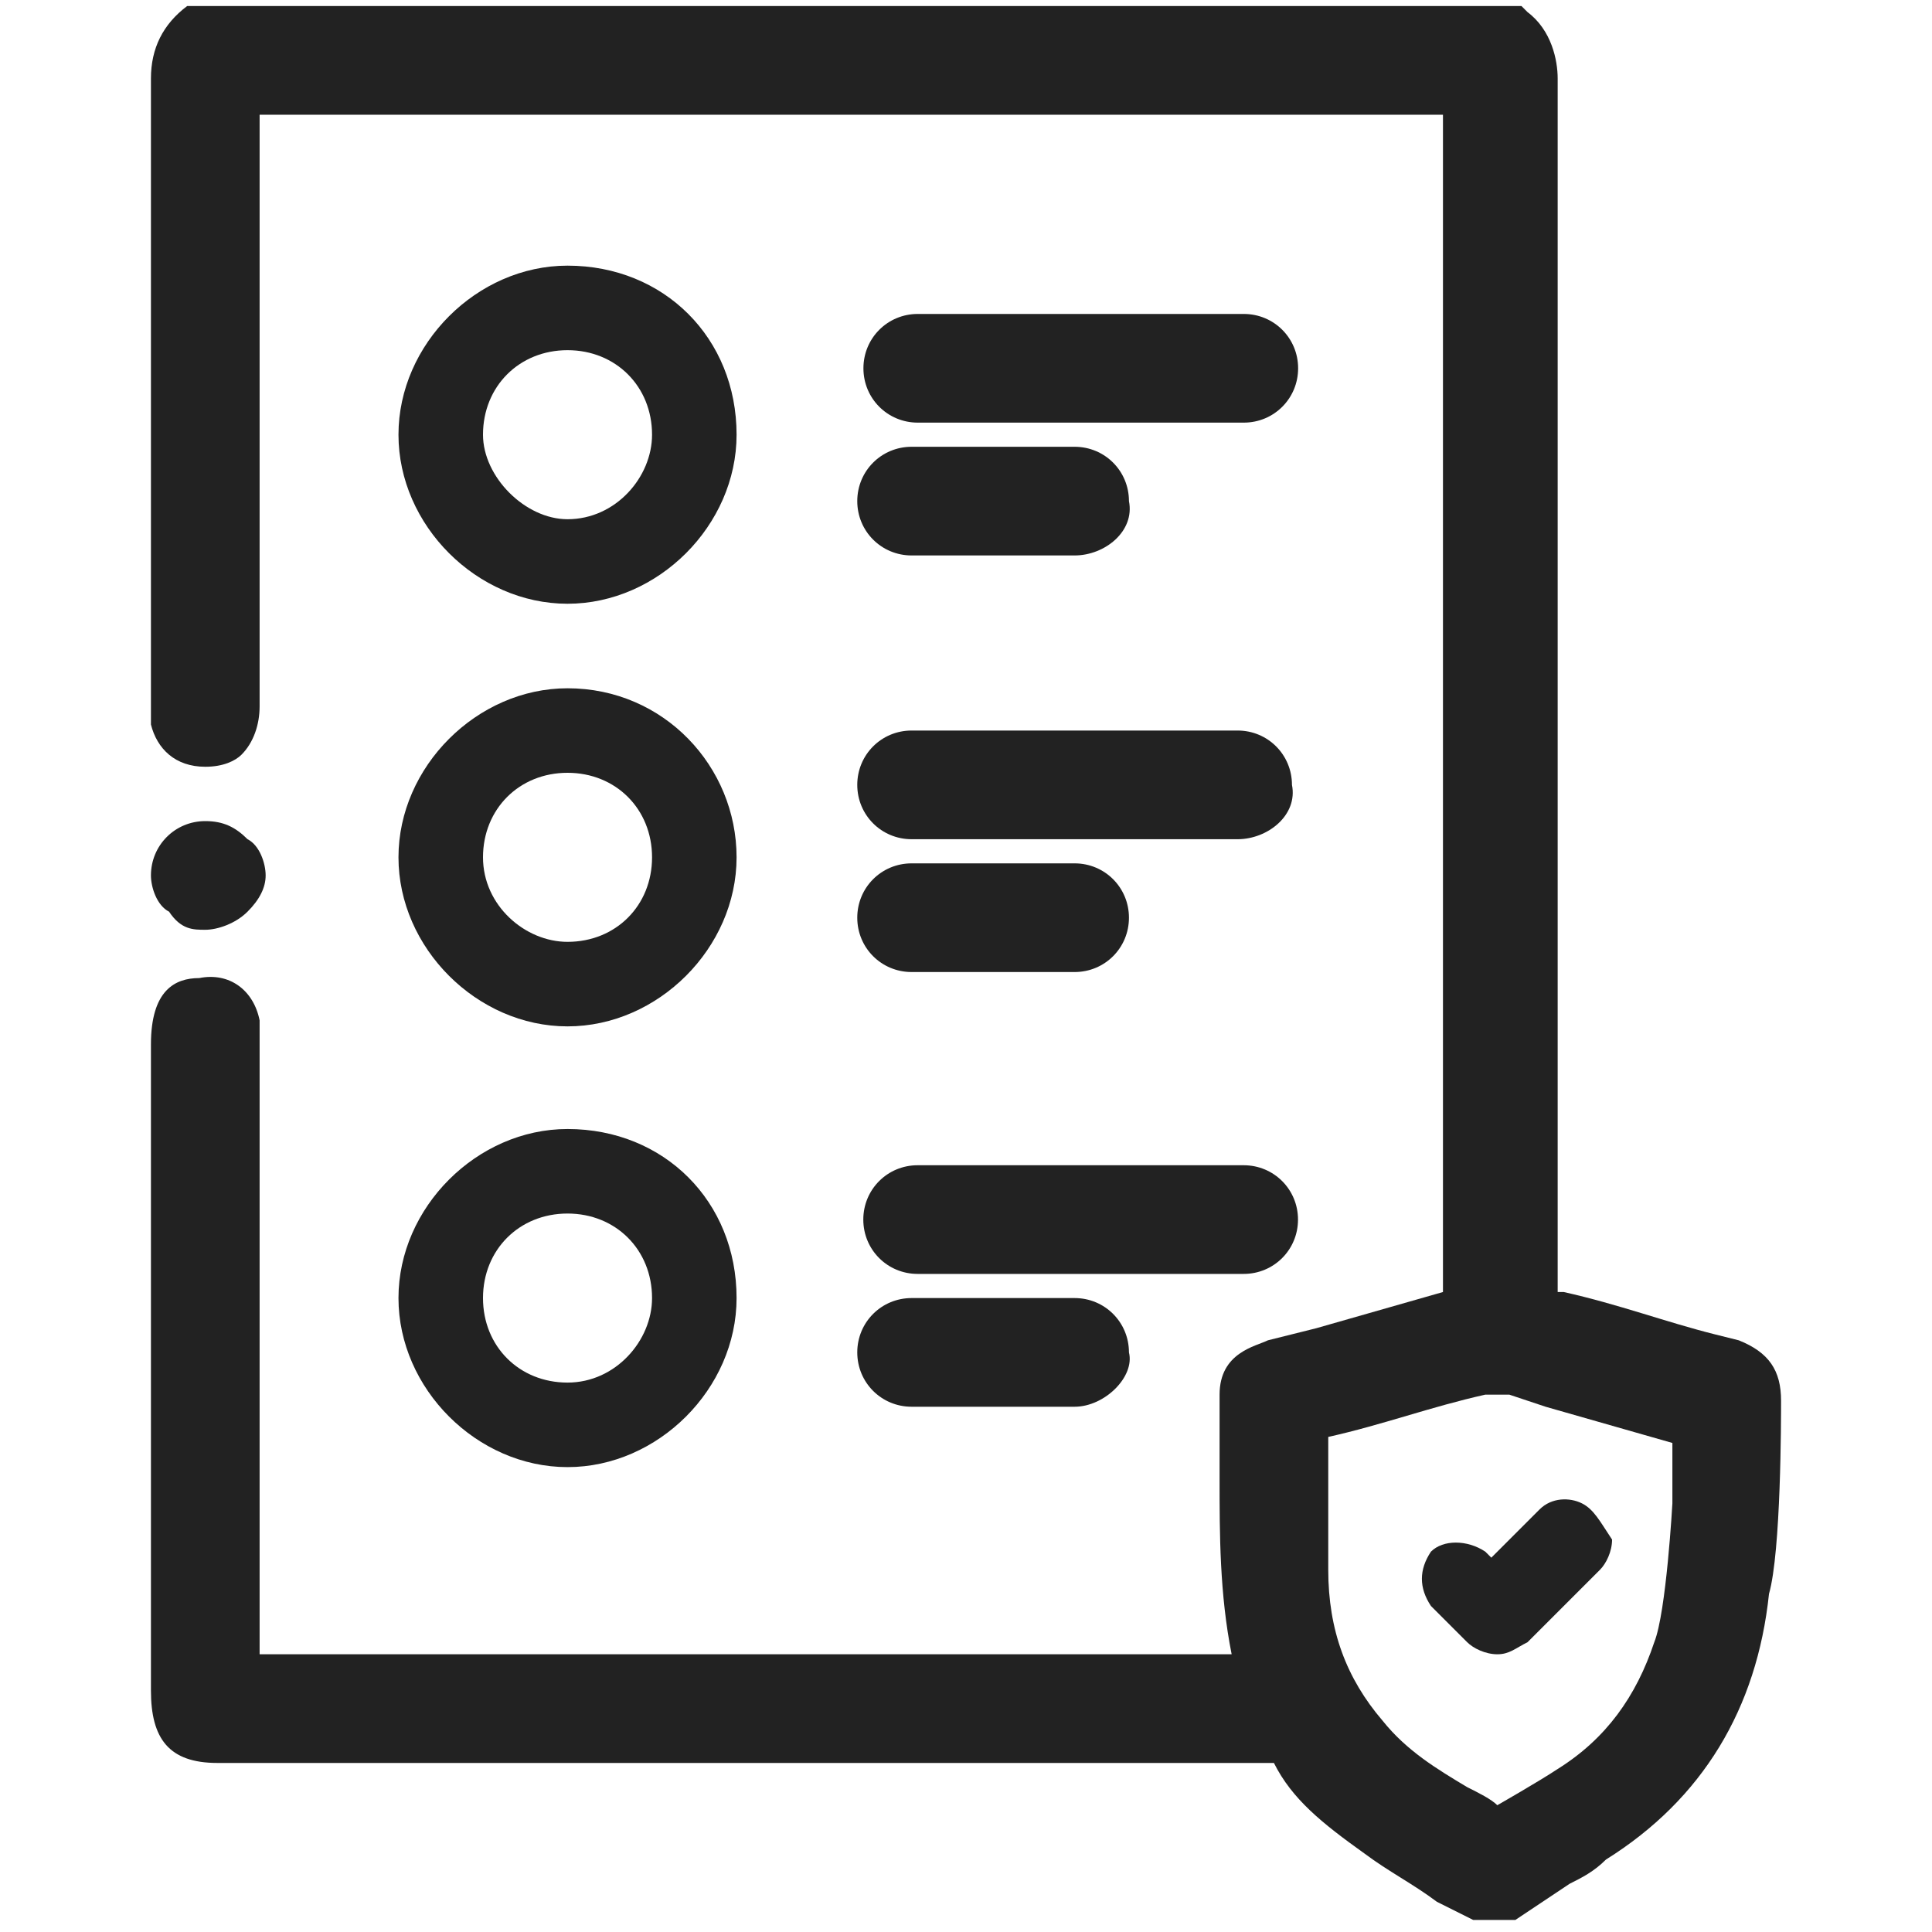
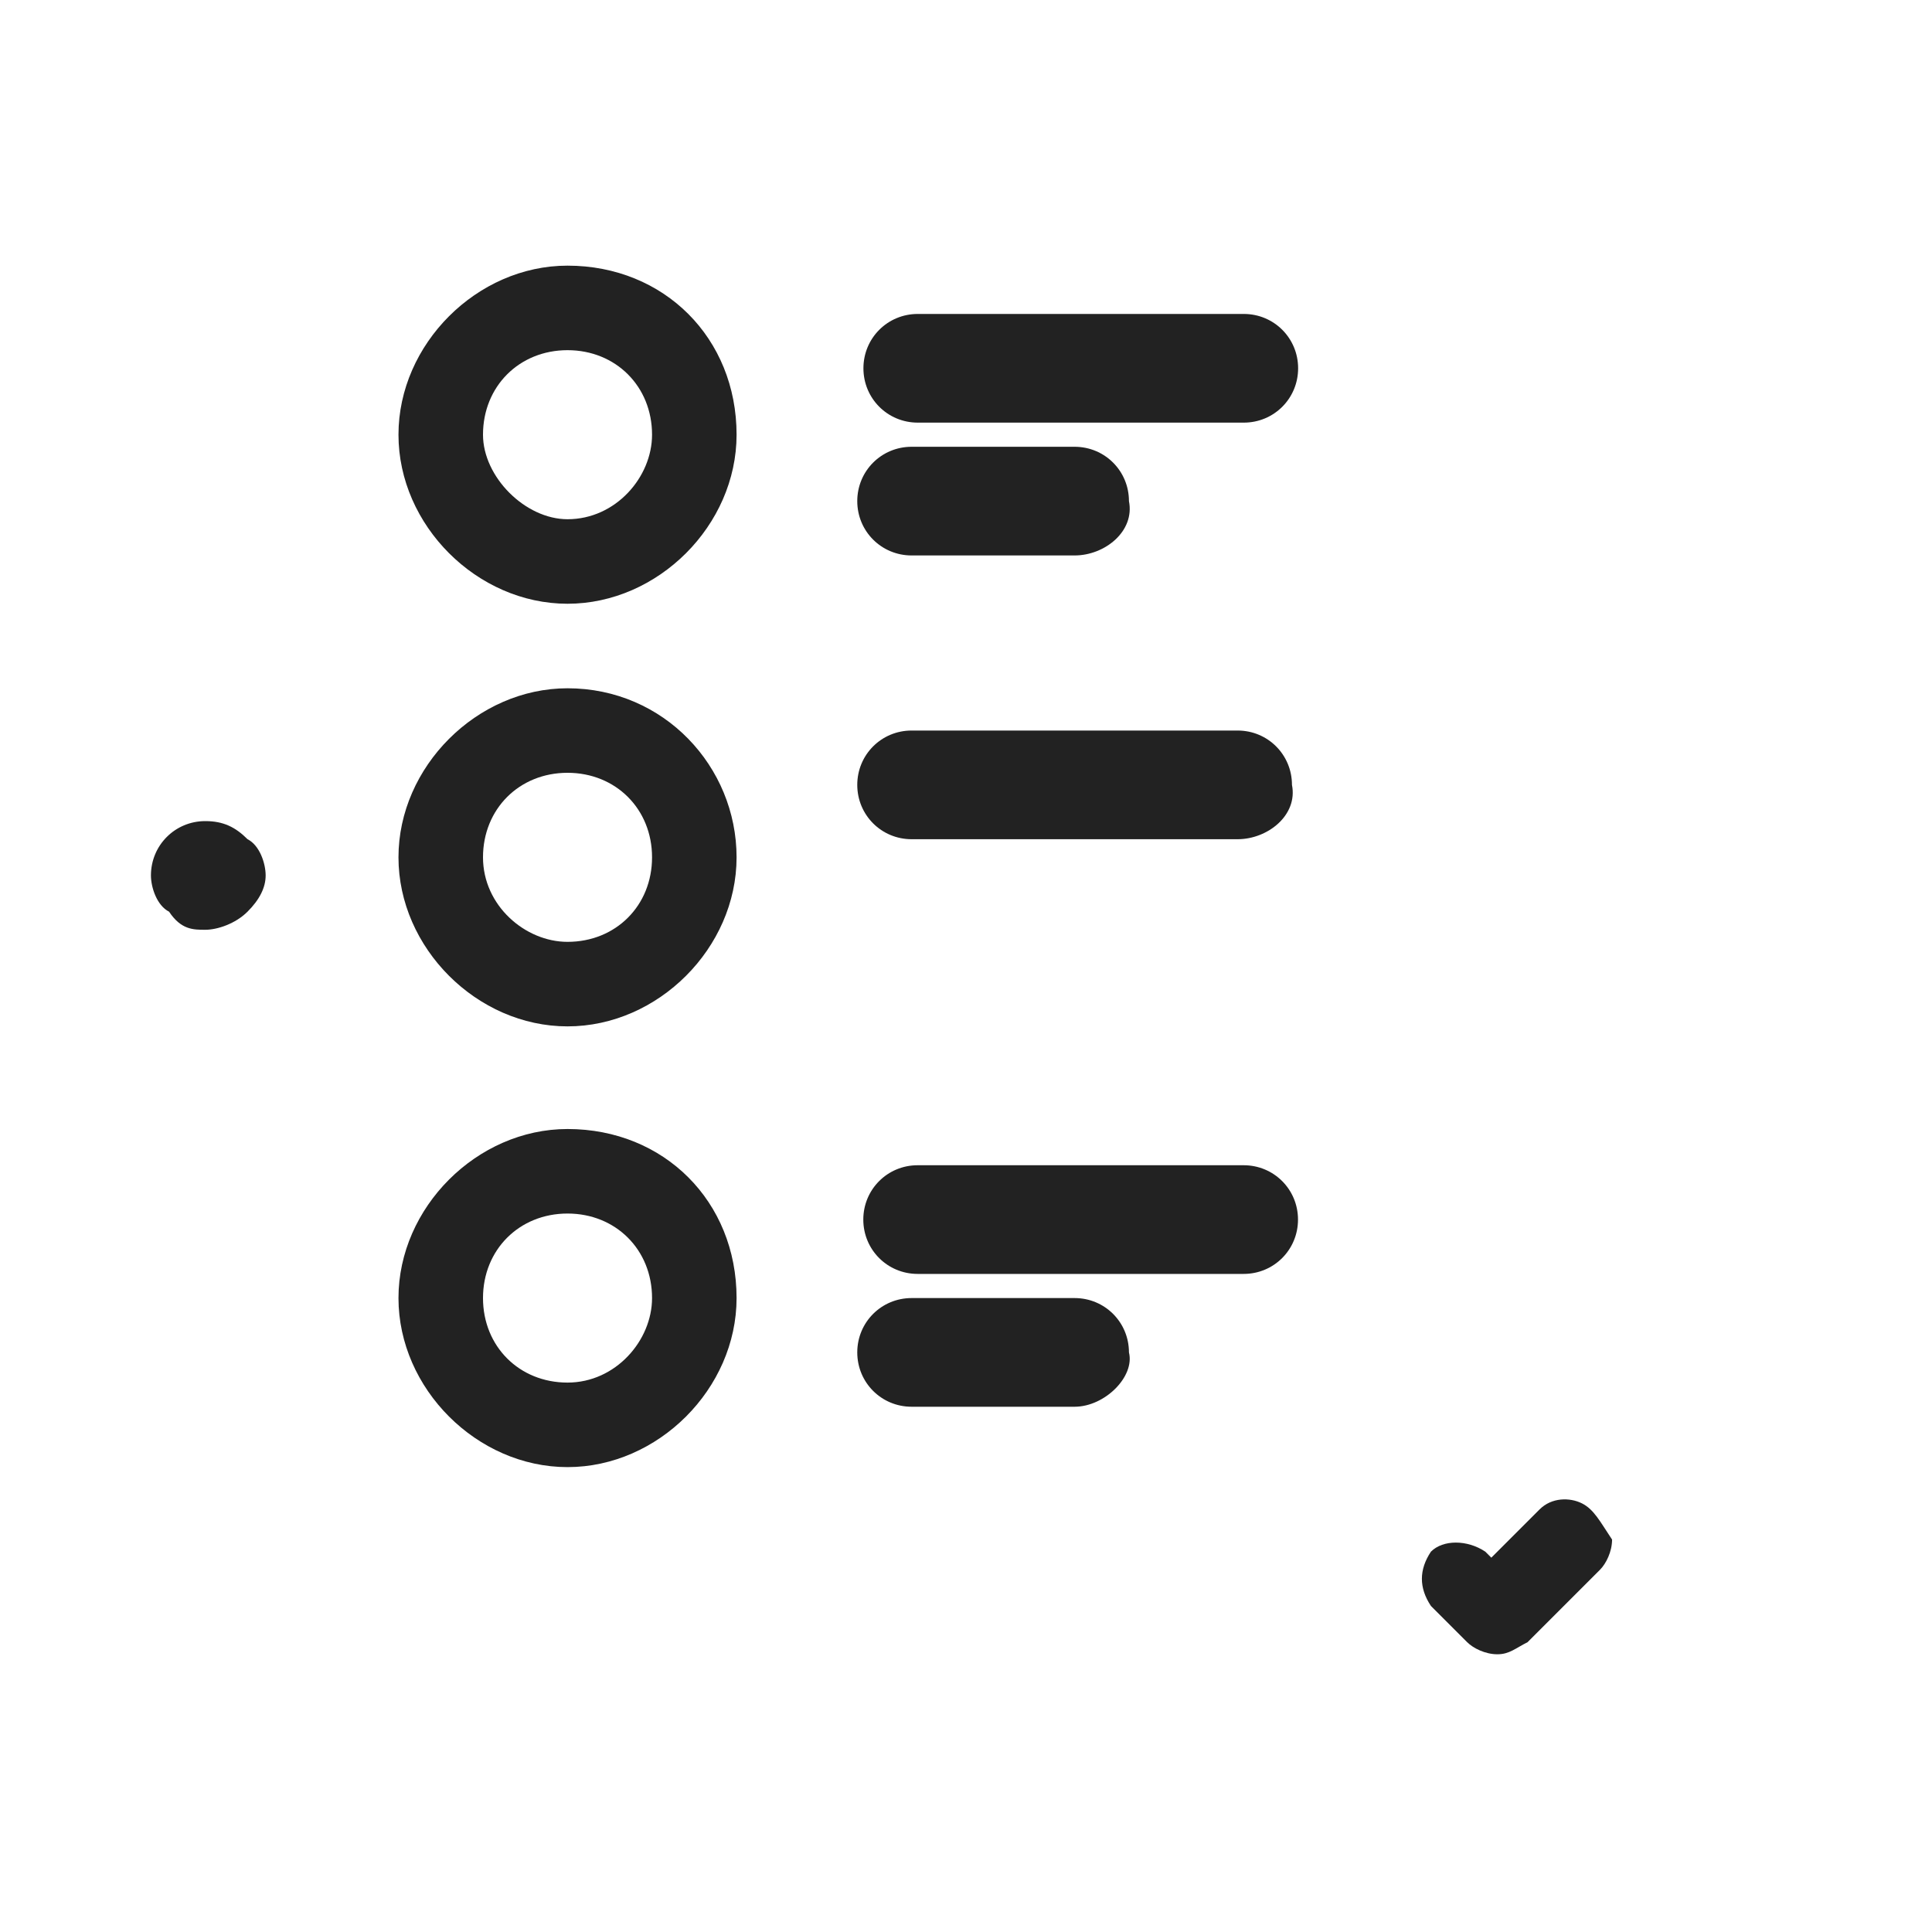
<svg xmlns="http://www.w3.org/2000/svg" width="32" height="32" viewBox="0 0 32 32" fill="none">
-   <path d="M29.5 23.2C29.5 22.7 29.3 22.4 28.8 22.2L28.4 22.1C27.6 21.9 26.8 21.6 25.9 21.4H25.8C25.8 21.4 25.8 21.4 25.8 21.3V12.7C25.8 8.9 25.8 5.1 25.8 1.3C25.8 1 25.7 0.5 25.3 0.2L25.2 0.1H3.2H3.1C2.7 0.4 2.5 0.8 2.5 1.3C2.5 3.7 2.5 6.2 2.5 8.6V11.6C2.5 11.8 2.5 11.9 2.5 12C2.6 12.4 2.9 12.7 3.4 12.7C3.7 12.7 3.9 12.6 4 12.5C4.2 12.3 4.3 12 4.3 11.7C4.3 8.4 4.3 5.2 4.3 1.9C10.8 1.9 17.3 1.9 23.9 1.9C23.9 8.4 23.9 14.9 23.9 21.4C23.2 21.6 22.5 21.8 21.8 22L21 22.2C20.8 22.3 20.2 22.4 20.2 23.1C20.2 23.6 20.2 24 20.2 24.5C20.2 25.4 20.2 26.4 20.4 27.4H17.4C13.1 27.4 8.8 27.4 4.4 27.4H4.3C4.3 27.4 4.3 27.4 4.3 27.3C4.3 24.6 4.3 21.9 4.3 19.1V17.3C4.3 17.2 4.3 17 4.3 16.9C4.2 16.4 3.8 16.1 3.3 16.2C2.9 16.2 2.5 16.4 2.5 17.3V28C2.5 28.8 2.8 29.2 3.6 29.2H21H21.1C21.4 29.8 21.9 30.2 22.6 30.7C23 31 23.4 31.2 23.8 31.5L24.4 31.8H25.1C25.4 31.6 25.7 31.4 26 31.2C26.2 31.1 26.4 31 26.6 30.8C28.2 29.8 29.1 28.3 29.3 26.4C29.5 25.7 29.5 23.5 29.5 23.2ZM27.4 27.2C27.1 28.1 26.6 28.8 25.8 29.3C25.5 29.5 24.8 29.9 24.8 29.9C24.7 29.8 24.5 29.7 24.3 29.6C23.8 29.3 23.3 29 22.9 28.5C22.3 27.8 22 27 22 26C22 25.7 22 25.4 22 25.1C22 24.7 22 24.3 22 23.8C22.9 23.6 23.7 23.3 24.6 23.1H24.7C24.8 23.1 24.8 23.1 24.9 23.1H25L25.6 23.3C26.3 23.5 27 23.7 27.7 23.9C27.7 24.2 27.7 24.5 27.7 24.9C27.7 24.9 27.6 26.7 27.4 27.2Z" fill="#222222" />
  <path d="M3.4 15.4C3.6 15.4 3.9 15.3 4.1 15.1C4.3 14.9 4.4 14.7 4.4 14.5C4.4 14.3 4.3 14 4.1 13.9C3.9 13.7 3.7 13.6 3.4 13.6C2.9 13.6 2.5 14 2.5 14.5C2.5 14.7 2.6 15 2.8 15.1C3 15.4 3.2 15.4 3.4 15.4Z" fill="#222222" />
  <path d="M26.201 24.9C26.001 24.8 25.701 24.8 25.501 25C25.401 25.1 25.201 25.3 25.101 25.4L24.901 25.6L24.801 25.7C24.801 25.7 24.801 25.7 24.701 25.8L24.601 25.7C24.301 25.5 23.901 25.5 23.701 25.7C23.501 26 23.501 26.3 23.701 26.6C23.901 26.8 24.101 27 24.301 27.2C24.401 27.3 24.601 27.4 24.801 27.4C25.001 27.4 25.101 27.3 25.301 27.2C25.601 26.9 25.801 26.7 26.101 26.4L26.501 26C26.601 25.9 26.701 25.7 26.701 25.5C26.501 25.2 26.401 25 26.201 24.9Z" fill="#222222" />
  <path d="M9.4 4.4C7.9 4.4 6.6 5.7 6.6 7.2C6.6 8.7 7.9 10 9.4 10C10.9 10 12.2 8.7 12.2 7.2C12.2 5.6 11 4.4 9.4 4.4ZM9.4 8.6C8.7 8.6 8 7.9 8 7.2C8 6.4 8.6 5.8 9.4 5.8C10.2 5.8 10.8 6.4 10.8 7.2C10.8 7.9 10.2 8.6 9.4 8.6Z" fill="#222222" />
  <path d="M9.4 11.4C7.9 11.4 6.6 12.7 6.6 14.2C6.6 15.7 7.9 17 9.4 17C10.9 17 12.2 15.7 12.2 14.2C12.2 12.7 11 11.4 9.4 11.4ZM9.4 15.6C8.7 15.6 8 15 8 14.2C8 13.4 8.6 12.8 9.4 12.8C10.2 12.8 10.8 13.4 10.8 14.2C10.8 15 10.2 15.6 9.4 15.6Z" fill="#222222" />
  <path d="M9.4 18.7C7.9 18.7 6.6 20 6.6 21.5C6.6 23 7.9 24.3 9.4 24.3C10.9 24.3 12.2 23 12.2 21.5C12.2 19.9 11 18.7 9.4 18.7ZM9.4 22.9C8.6 22.9 8 22.3 8 21.5C8 20.7 8.6 20.1 9.4 20.1C10.2 20.1 10.8 20.7 10.8 21.5C10.8 22.2 10.2 22.9 9.4 22.9Z" fill="#222222" />
  <path d="M20.601 7H15.201C14.701 7 14.301 6.6 14.301 6.1C14.301 5.6 14.701 5.2 15.201 5.2H20.601C21.101 5.2 21.501 5.6 21.501 6.1C21.501 6.6 21.101 7 20.601 7Z" fill="#222222" />
  <path d="M17.799 9.2H15.099C14.599 9.2 14.199 8.8 14.199 8.3C14.199 7.8 14.599 7.4 15.099 7.4H17.799C18.299 7.4 18.699 7.8 18.699 8.3C18.799 8.8 18.299 9.2 17.799 9.2Z" fill="#222222" />
  <path d="M20.499 13.9H15.099C14.599 13.9 14.199 13.5 14.199 13C14.199 12.5 14.599 12.1 15.099 12.1H20.499C20.999 12.1 21.399 12.5 21.399 13C21.499 13.5 20.999 13.9 20.499 13.9Z" fill="#222222" />
-   <path d="M17.799 16.1H15.099C14.599 16.1 14.199 15.7 14.199 15.2C14.199 14.7 14.599 14.3 15.099 14.3H17.799C18.299 14.3 18.699 14.7 18.699 15.2C18.699 15.7 18.299 16.1 17.799 16.1Z" fill="#222222" />
  <path d="M20.599 21.1H15.199C14.699 21.1 14.299 20.7 14.299 20.2C14.299 19.7 14.699 19.3 15.199 19.3H20.599C21.099 19.3 21.499 19.7 21.499 20.2C21.499 20.7 21.099 21.1 20.599 21.1Z" fill="#222222" />
  <path d="M17.799 23.3H15.099C14.599 23.3 14.199 22.9 14.199 22.4C14.199 21.9 14.599 21.5 15.099 21.5H17.799C18.299 21.5 18.699 21.9 18.699 22.4C18.799 22.8 18.299 23.3 17.799 23.3Z" fill="#222222" />
</svg>